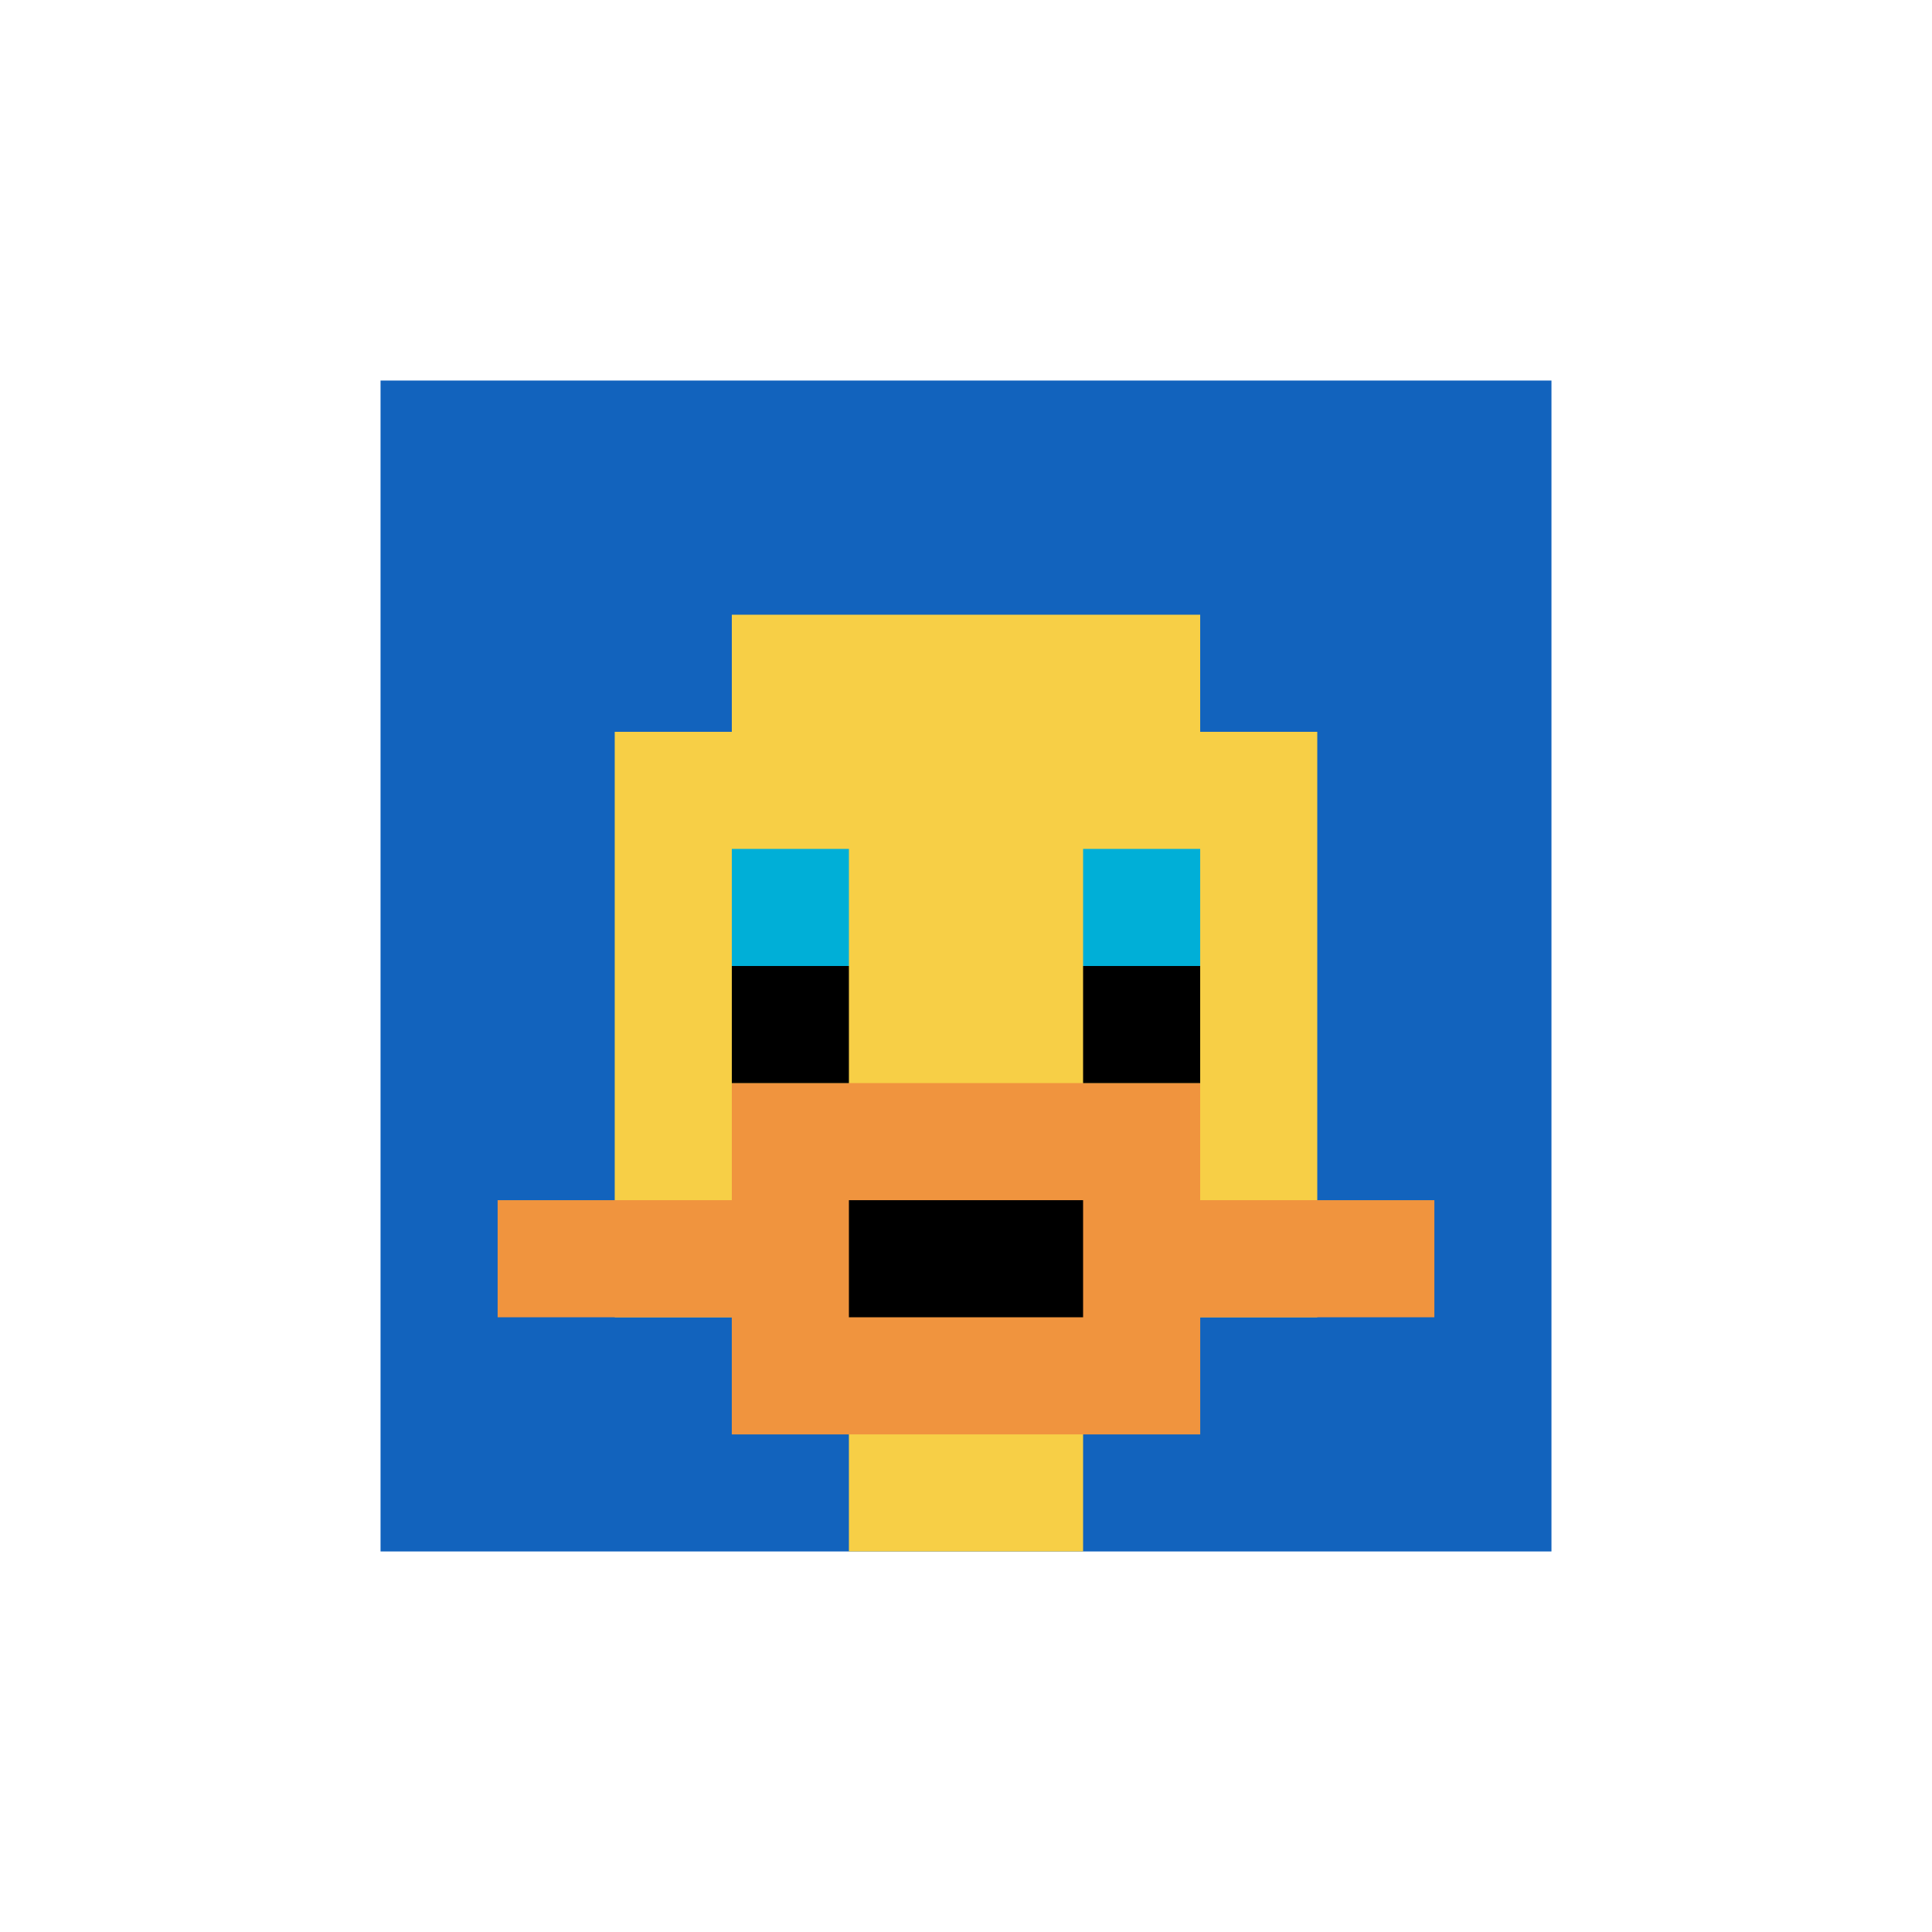
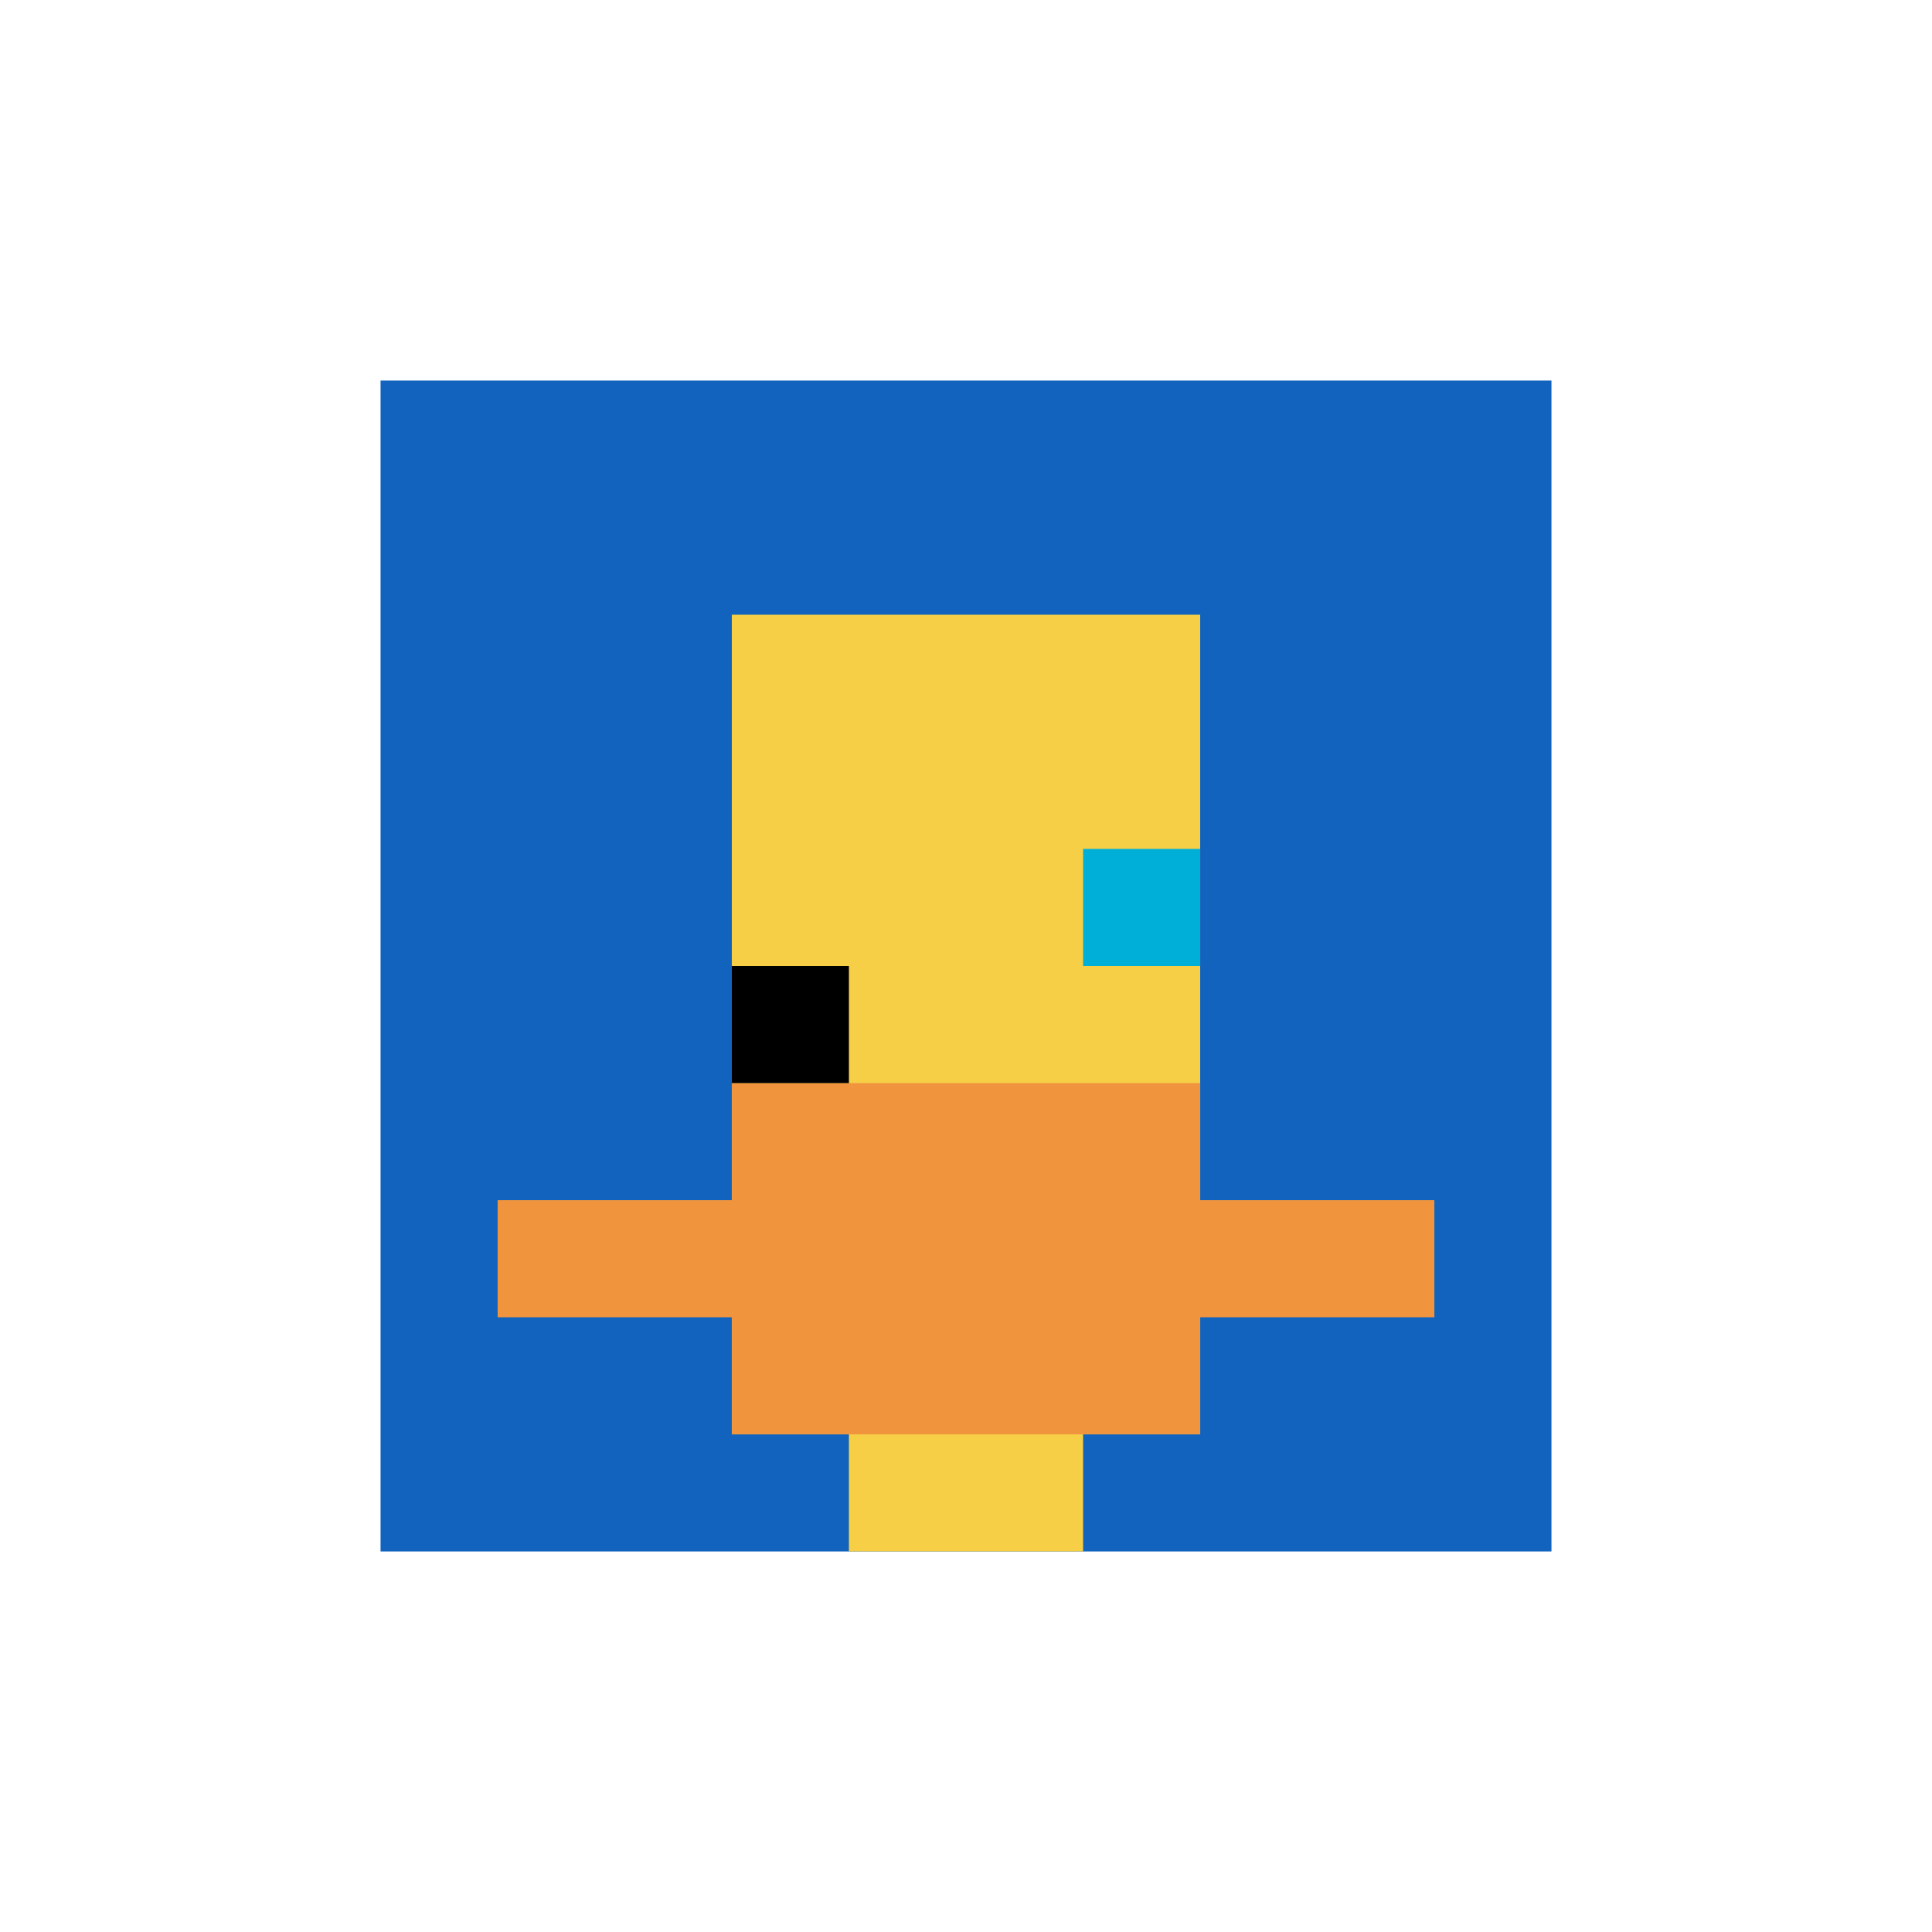
<svg xmlns="http://www.w3.org/2000/svg" version="1.1" width="858" height="858">
  <title>'goose-pfp-32581' by Dmitri Cherniak</title>
  <desc>seed=32581
backgroundColor=#ffffff
padding=38
innerPadding=169
timeout=900
dimension=1
border=false
Save=function(){return n.handleSave()}
frame=21

Rendered at Sun Sep 15 2024 21:00:25 GMT+0800 (中国标准时间)
Generated in &lt;1ms
</desc>
  <defs />
  <rect width="100%" height="100%" fill="#ffffff" />
  <g>
    <g id="0-0">
      <rect x="169" y="169" height="520" width="520" fill="#1263BD" />
      <g>
        <rect id="169-169-3-2-4-7" x="325" y="273" width="208" height="364" fill="#F7CF46" />
-         <rect id="169-169-2-3-6-5" x="273" y="325" width="312" height="260" fill="#F7CF46" />
        <rect id="169-169-4-8-2-2" x="377" y="585" width="104" height="104" fill="#F7CF46" />
        <rect id="169-169-1-7-8-1" x="221" y="533" width="416" height="52" fill="#F0943E" />
        <rect id="169-169-3-6-4-3" x="325" y="481" width="208" height="156" fill="#F0943E" />
-         <rect id="169-169-4-7-2-1" x="377" y="533" width="104" height="52" fill="#000000" />
-         <rect id="169-169-3-4-1-1" x="325" y="377" width="52" height="52" fill="#00AFD7" />
        <rect id="169-169-6-4-1-1" x="481" y="377" width="52" height="52" fill="#00AFD7" />
        <rect id="169-169-3-5-1-1" x="325" y="429" width="52" height="52" fill="#000000" />
-         <rect id="169-169-6-5-1-1" x="481" y="429" width="52" height="52" fill="#000000" />
      </g>
      <rect x="169" y="169" stroke="white" stroke-width="0" height="520" width="520" fill="none" />
    </g>
  </g>
</svg>